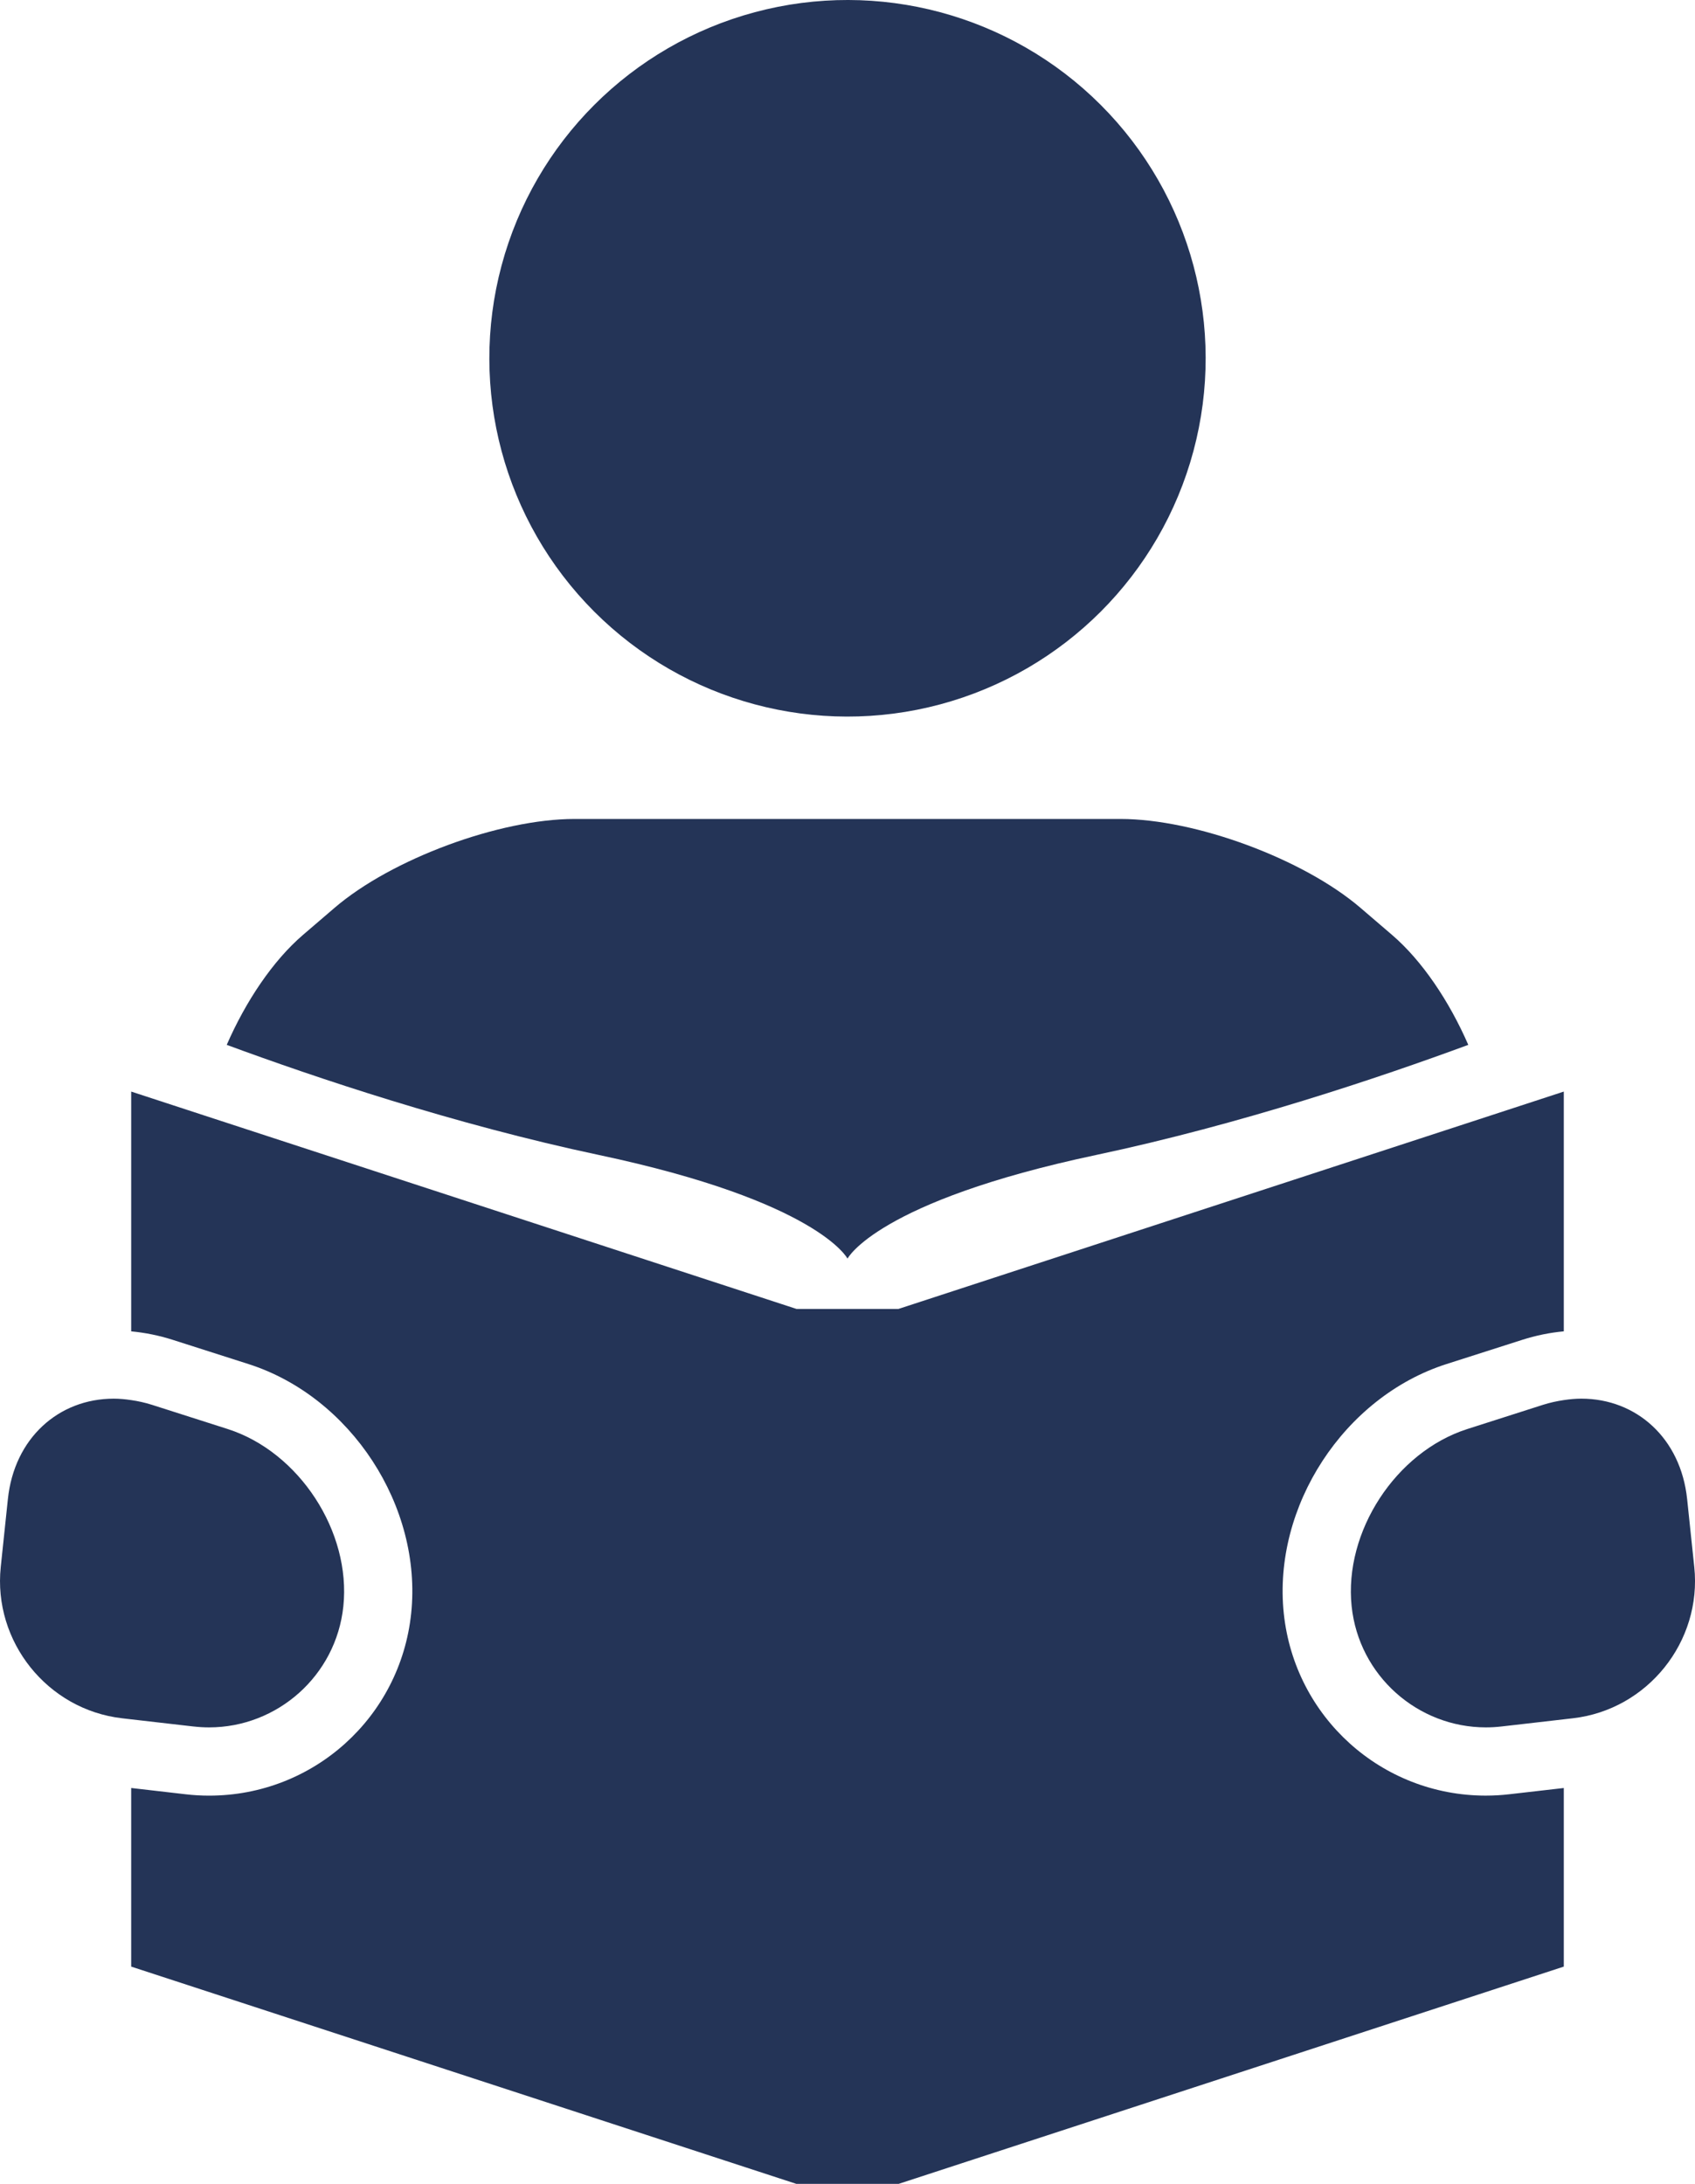
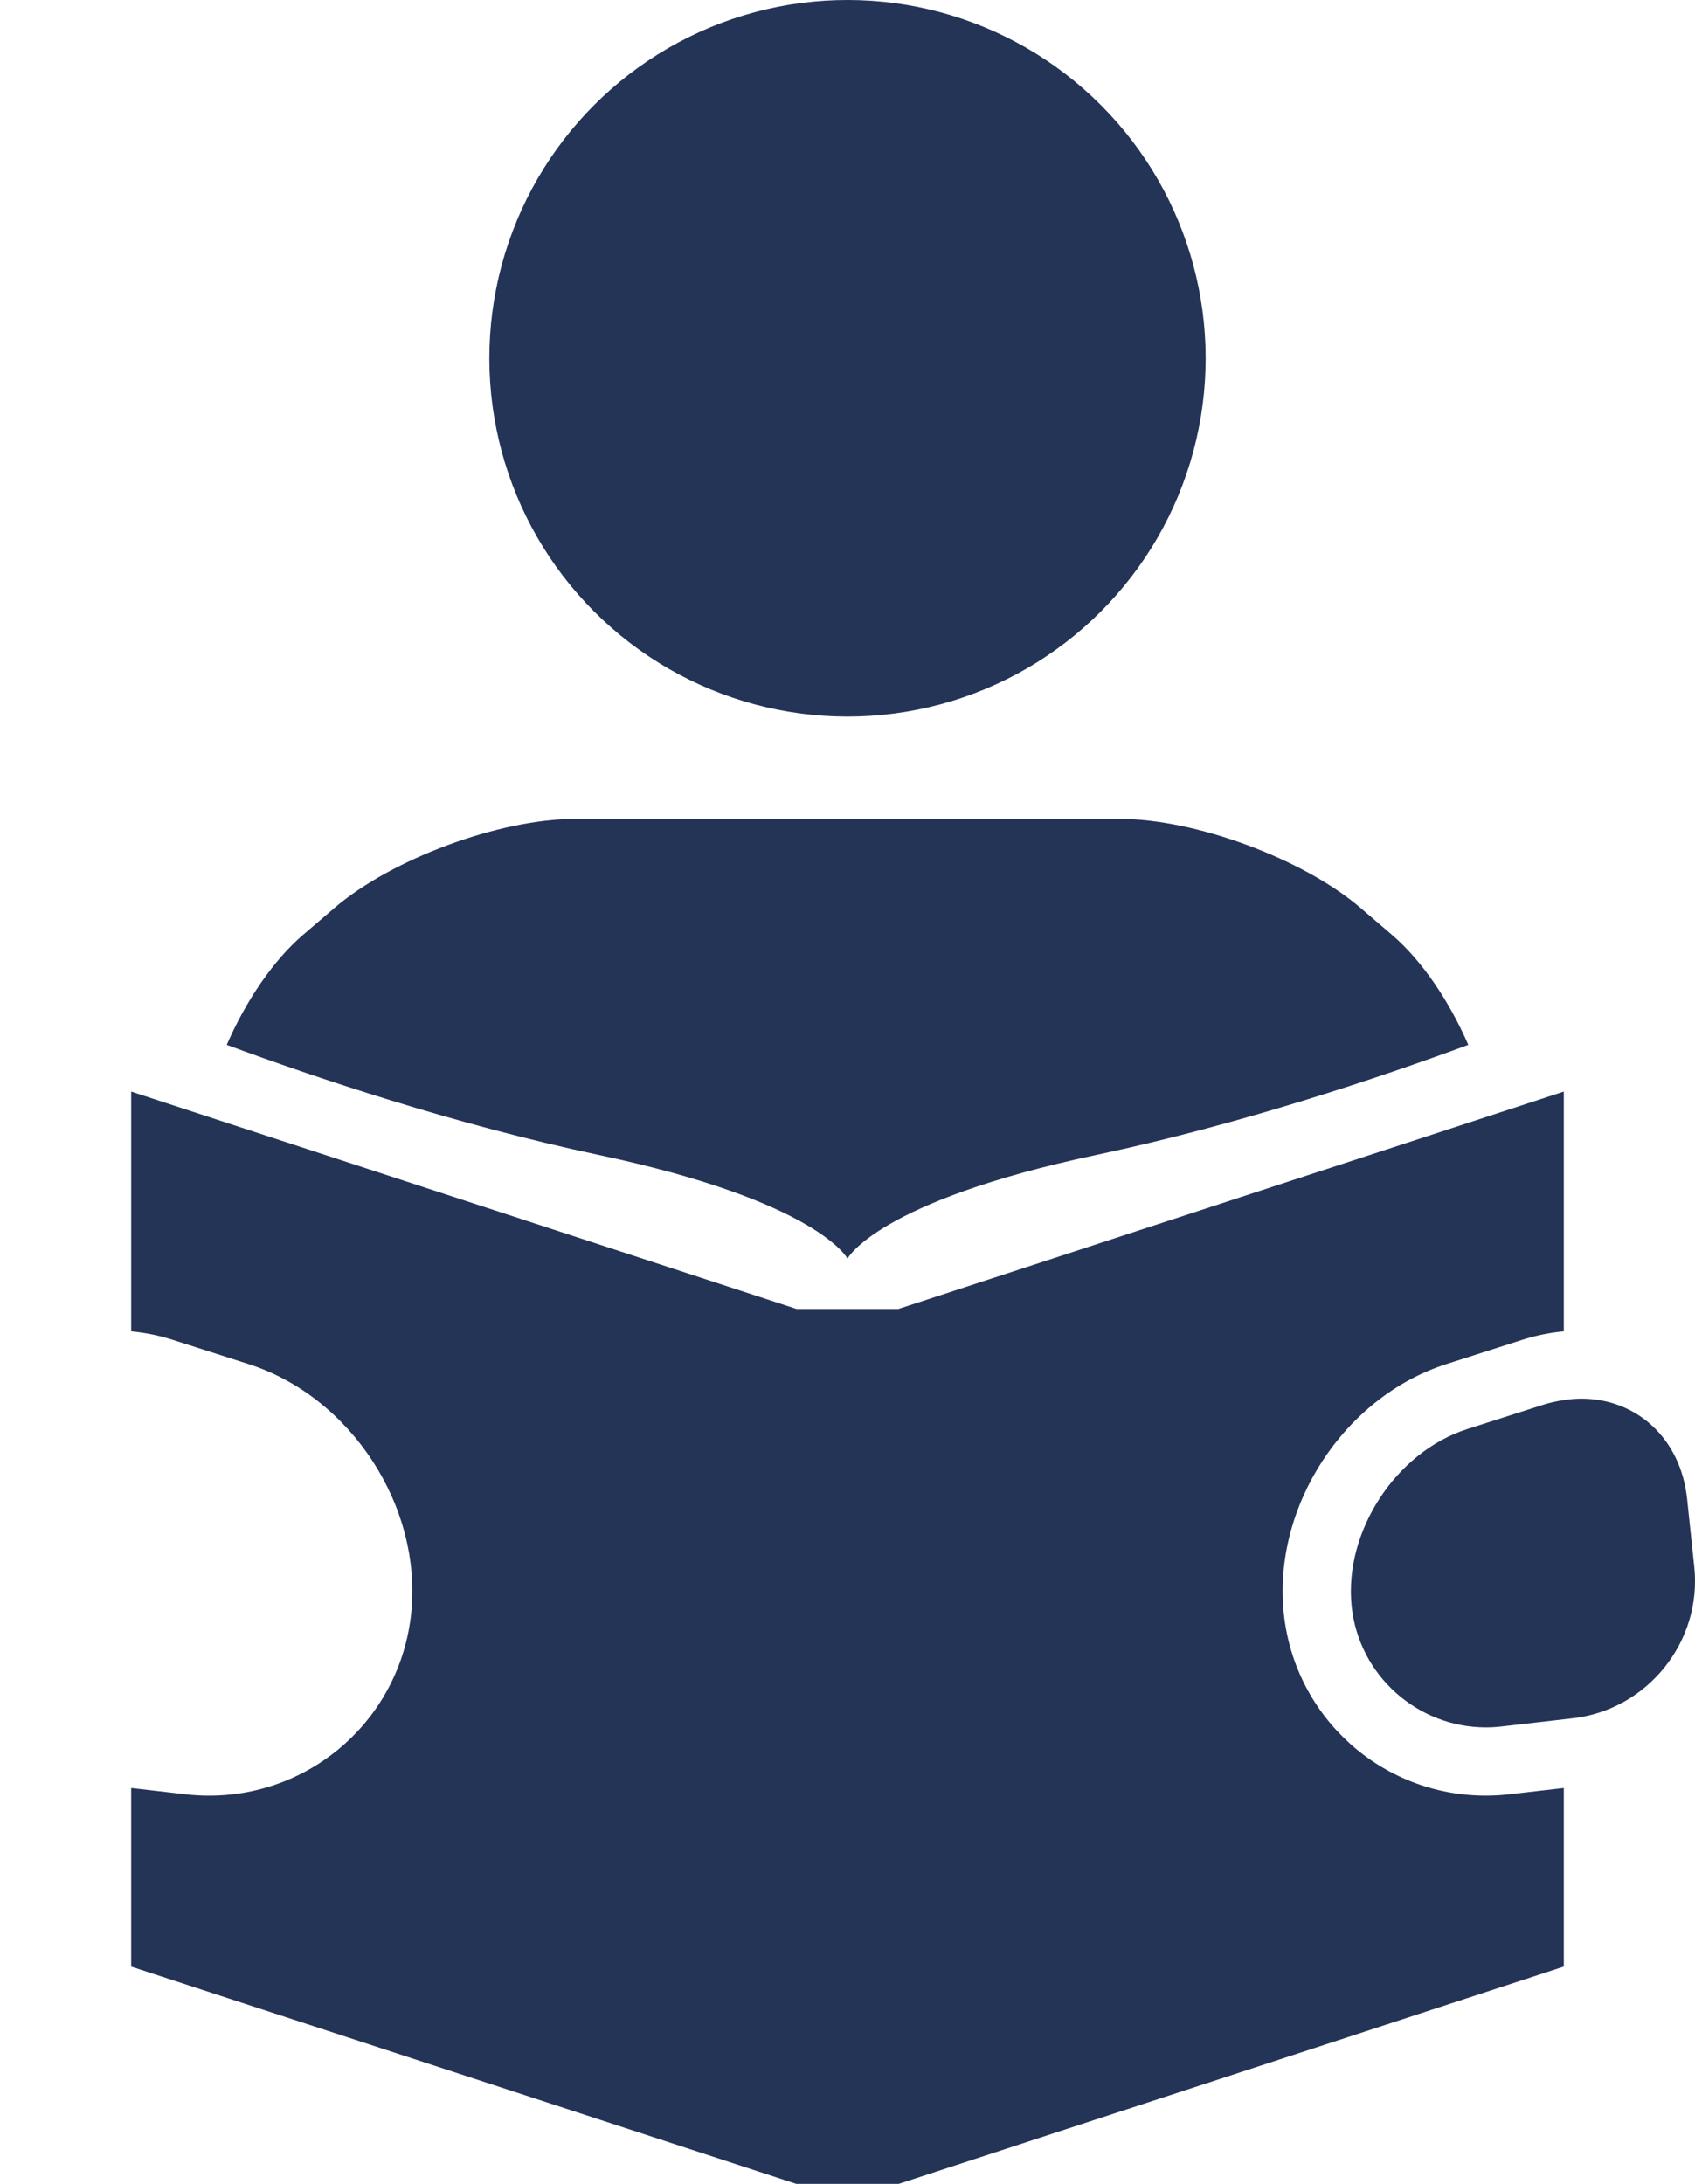
<svg xmlns="http://www.w3.org/2000/svg" id="Layer_2" data-name="Layer 2" viewBox="0 0 1164.66 1500">
  <defs>
    <style> .cls-1 { fill: #243457; } </style>
  </defs>
  <g id="Layer_1-2" data-name="Layer 1">
    <g>
      <path class="cls-1" d="m582.33,864.49s20.12-39.29,171-71.23c99.08-20.99,194.76-53.17,255.55-75.6-13.04-29.92-31.7-57.79-52.41-75.54l-21.7-18.6c-39.16-33.57-113.37-61.02-164.93-61.02h-375c-51.57,0-125.78,27.45-164.93,61.02l-21.7,18.6c-20.71,17.75-39.37,45.63-52.41,75.54,60.79,22.43,156.46,54.61,255.55,75.6,150.88,31.94,171,71.23,171,71.23Z" />
      <path class="cls-1" d="m1020.98,1233.33c-71.66,0-131.35-53.79-138.87-125.13-7.73-73.54,41.39-148.8,111.84-171.31l51.93-16.6c9.49-3.04,19.07-4.97,28.63-5.86v-164.68l-50.12,16.38-407.07,132.92h-70.02l-407.04-132.92-50.12-16.38v164.69c9.56.9,19.16,2.83,28.62,5.85l51.93,16.6c70.44,22.52,119.57,97.78,111.83,171.33-7.5,71.33-67.19,125.12-138.86,125.12-5.33,0-10.74-.31-16.04-.93l-37.48-4.33v122.68l457.03,149.23h70.31l457.03-149.23v-122.67l-37.49,4.3c-5.31.62-10.71.93-16.05.93Z" />
      <circle class="cls-1" cx="582.33" cy="246.09" r="246.09" transform="translate(-3.45 483.85) rotate(-45)" />
-       <path class="cls-1" d="m132.99,1185.84c3.59.41,7.15.62,10.69.62,46.83,0,87.24-35.45,92.24-83.15,5.39-51.27-30.38-106.09-79.49-121.79l-51.92-16.59c-4.85-1.54-9.64-2.59-14.36-3.27-4.09-.62-8.1-.98-12.04-.98-37.78,0-68.3,27.1-72.69,68.94l-4.9,46.63c-5.38,51.28,32.12,98.05,83.35,103.95l6.28.73,42.85,4.92Z" />
      <path class="cls-1" d="m1164.15,1076.25l-4.9-46.62c-4.39-41.86-34.92-68.96-72.69-68.96-3.94,0-7.96.37-12.04.98-4.71.7-9.52,1.73-14.37,3.27l-51.93,16.61c-49.12,15.7-84.87,70.51-79.49,121.78,5.01,47.69,45.43,83.15,92.26,83.15,3.53,0,7.08-.21,10.68-.62l42.85-4.92,6.29-.73c51.23-5.88,88.73-52.65,83.35-103.94Z" />
    </g>
  </g>
</svg>